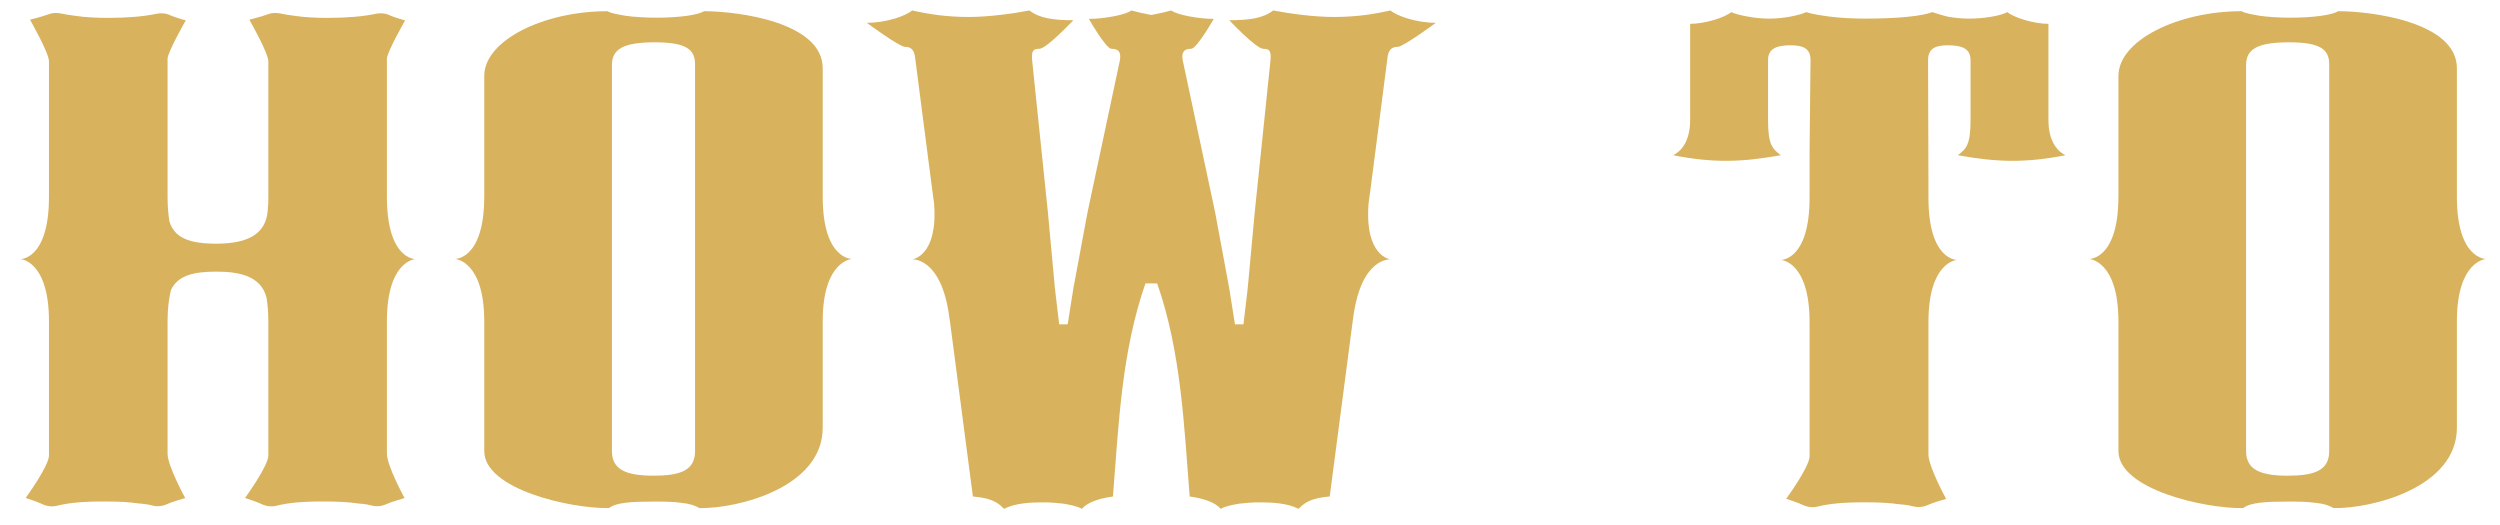
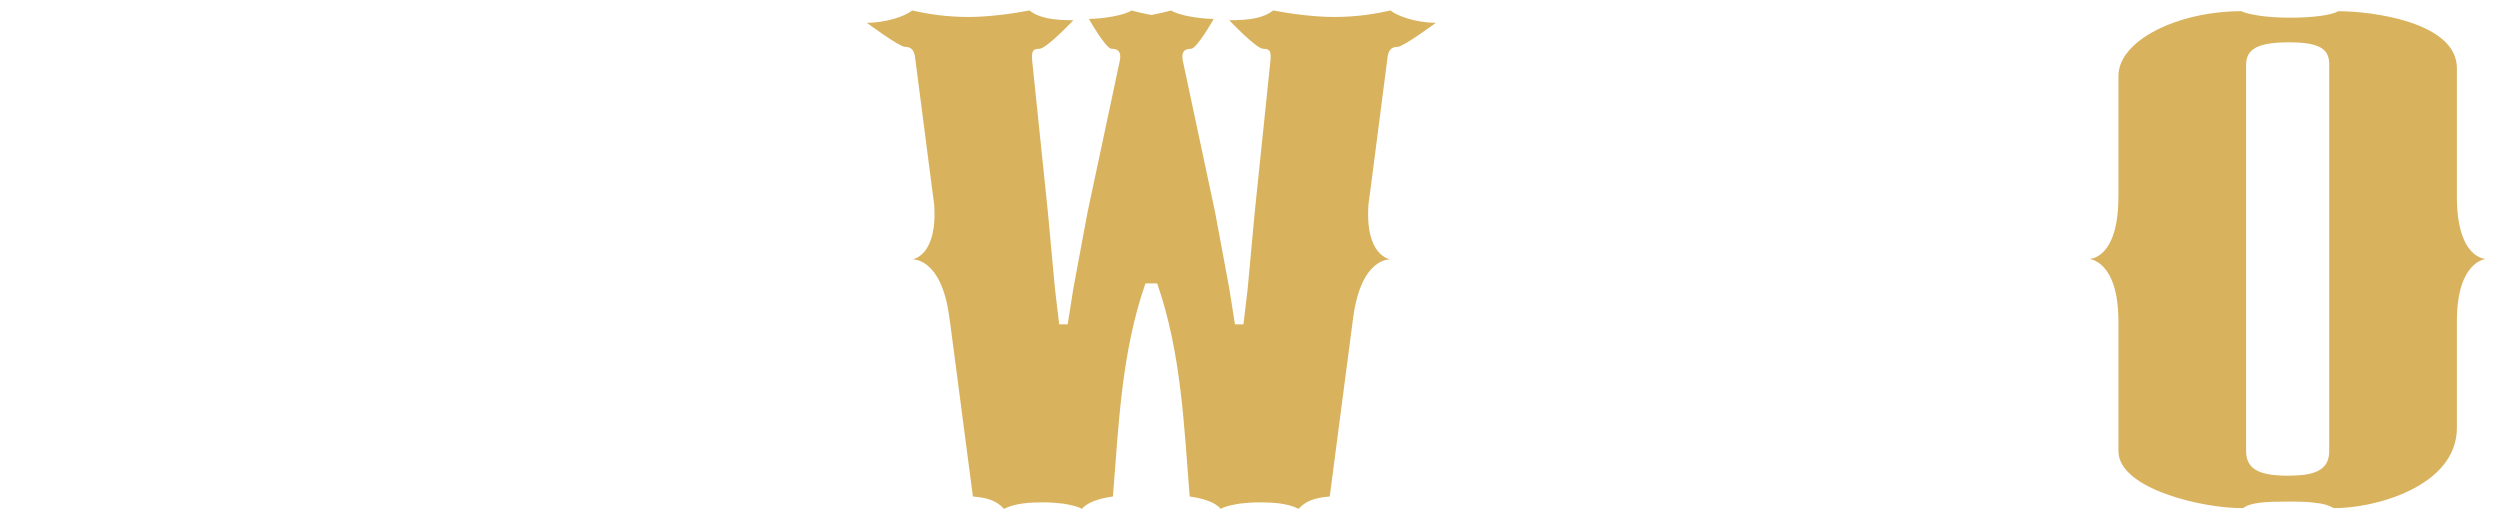
<svg xmlns="http://www.w3.org/2000/svg" width="119" height="25" viewBox="0 0 119 25" fill="none">
  <path d="M100.836 9.365C100.836 12.361 99.444 12.327 99.444 12.327C99.444 12.327 100.836 12.395 100.836 15.29L100.838 14.965V21.471C100.838 23.29 104.936 24.215 106.773 24.185C107.126 23.907 107.903 23.876 108.893 23.876C109.387 23.876 109.811 23.876 110.235 23.938C110.589 23.969 110.871 24.061 111.083 24.185C112.921 24.215 116.948 23.198 116.948 20.361V15.488V15.271C116.955 12.396 118.341 12.327 118.341 12.327C118.341 12.327 116.955 12.36 116.948 9.385V8.859V3.247C116.948 1.058 112.921 0.533 111.295 0.533C111.012 0.719 110.094 0.842 109.034 0.842C108.539 0.842 107.974 0.811 107.55 0.749C107.197 0.687 106.844 0.626 106.702 0.533C103.664 0.533 100.838 1.921 100.838 3.617V9.383L100.836 9.365ZM110.871 9.167V15.612V21.471C110.871 22.397 110.165 22.643 108.893 22.643C107.55 22.643 106.914 22.335 106.914 21.471V15.766V9.137V3.093C106.914 2.322 107.48 2.014 108.963 2.014C110.447 2.014 110.871 2.353 110.871 3.062V9.167Z" fill="#D8B25D" />
-   <path d="M23.05 9.365C23.05 12.361 21.657 12.327 21.657 12.327C21.657 12.327 23.05 12.395 23.05 15.29L23.051 14.965V21.471C23.051 23.29 27.149 24.215 28.986 24.185C29.339 23.907 30.116 23.876 31.106 23.876C31.6 23.876 32.025 23.876 32.449 23.938C32.802 23.969 33.085 24.061 33.297 24.185C35.134 24.215 39.161 23.198 39.161 20.361V15.488V15.271C39.168 12.396 40.554 12.327 40.554 12.327C40.554 12.327 39.168 12.36 39.161 9.385V8.859V3.247C39.161 1.058 35.134 0.533 33.509 0.533C33.226 0.719 32.308 0.842 31.248 0.842C30.753 0.842 30.188 0.811 29.764 0.749C29.411 0.687 29.057 0.626 28.916 0.533C25.877 0.533 23.051 1.921 23.051 3.617V9.383L23.05 9.365ZM33.085 9.167V15.612V21.471C33.085 22.397 32.378 22.643 31.106 22.643C29.764 22.643 29.128 22.335 29.128 21.471V15.766V9.137V3.093C29.128 2.322 29.693 2.014 31.177 2.014C32.661 2.014 33.085 2.353 33.085 3.062V9.167Z" fill="#D8B25D" />
  <path d="M66.191 0.498C65.922 0.56 65.451 0.653 64.978 0.715C64.507 0.777 63.969 0.808 63.497 0.808C62.555 0.808 61.41 0.653 60.602 0.498C60.132 0.87 59.458 0.963 58.514 0.963C58.514 0.963 59.794 2.323 60.132 2.323C60.401 2.323 60.535 2.385 60.468 2.942L59.727 10.086L59.39 13.736L59.188 15.438H58.784L58.514 13.736L57.842 10.118L56.293 2.849C56.226 2.416 56.427 2.323 56.697 2.323C56.966 2.323 57.774 0.9 57.774 0.9C57.101 0.9 56.024 0.715 55.755 0.498C55.471 0.576 55.141 0.653 54.803 0.713C54.465 0.653 54.134 0.576 53.851 0.498C53.582 0.715 52.505 0.9 51.831 0.9C51.831 0.9 52.64 2.323 52.909 2.323C53.178 2.323 53.379 2.416 53.312 2.849L51.764 10.118L51.091 13.736L50.822 15.438H50.417L50.215 13.736L49.878 10.086L49.137 2.942C49.07 2.385 49.205 2.323 49.474 2.323C49.811 2.323 51.091 0.963 51.091 0.963C50.147 0.963 49.474 0.87 49.003 0.498C48.195 0.653 47.05 0.808 46.108 0.808C45.636 0.808 45.098 0.777 44.627 0.715C44.155 0.653 43.683 0.56 43.414 0.498C43.145 0.745 42.203 1.086 41.26 1.086C41.26 1.086 42.809 2.231 43.078 2.231C43.28 2.231 43.482 2.292 43.549 2.663L44.358 8.911L44.463 9.696C44.654 12.21 43.421 12.346 43.421 12.346C43.421 12.346 44.811 12.231 45.188 15.101L45.232 15.406L46.31 23.633C47.05 23.696 47.454 23.85 47.791 24.221C48.33 23.942 49.07 23.912 49.677 23.912C50.013 23.912 50.35 23.942 50.619 23.974C50.955 24.035 51.292 24.097 51.495 24.221C51.764 23.912 52.302 23.726 52.976 23.633C53.245 20.262 53.379 16.767 54.524 13.489H54.542H55.063H55.081C56.226 16.767 56.36 20.262 56.629 23.633C57.303 23.726 57.842 23.912 58.111 24.221C58.313 24.097 58.65 24.035 58.987 23.974C59.256 23.942 59.592 23.912 59.929 23.912C60.535 23.912 61.275 23.942 61.814 24.221C62.151 23.85 62.555 23.696 63.295 23.633L64.373 15.406L64.54 14.163L64.417 15.101C64.795 12.231 66.184 12.346 66.184 12.346C66.184 12.346 64.952 12.21 65.142 9.697L65.248 8.911L66.056 2.663C66.124 2.292 66.325 2.231 66.528 2.231C66.796 2.231 68.346 1.086 68.346 1.086C67.403 1.086 66.46 0.745 66.191 0.498Z" fill="#D8B25D" />
-   <path d="M91.794 8.721V9.41C91.794 12.402 93.154 12.372 93.154 12.372C93.154 12.372 91.794 12.439 91.794 15.332V15.13V21.632C91.794 22.215 92.636 23.747 92.636 23.747C92.636 23.747 91.999 23.927 91.762 24.039C91.541 24.141 91.297 24.161 91.06 24.1C90.886 24.056 90.683 24.02 90.415 24.004C89.998 23.942 89.518 23.91 88.758 23.91C87.616 23.91 87.031 23.988 86.531 24.111C86.285 24.172 86.036 24.141 85.808 24.032C85.577 23.921 85.024 23.742 85.024 23.742C85.024 23.742 86.136 22.215 86.136 21.723V15.13V15.332C86.136 12.439 84.774 12.372 84.774 12.372C84.774 12.372 86.136 12.402 86.136 9.41V7.25L86.181 2.868C86.181 2.311 85.844 2.156 85.237 2.156C84.563 2.156 84.159 2.311 84.159 2.868V5.716C84.159 6.893 84.361 7.079 84.766 7.388C82.877 7.729 81.529 7.76 79.642 7.388C79.979 7.234 80.451 6.769 80.451 5.716V1.134C81.125 1.134 82.069 0.855 82.406 0.577C82.608 0.669 82.877 0.732 83.214 0.793C83.552 0.855 83.889 0.886 84.226 0.886C84.9 0.886 85.641 0.732 85.979 0.577C86.248 0.669 86.653 0.732 87.124 0.793C87.597 0.855 88.203 0.886 88.81 0.886C90.361 0.886 91.506 0.762 91.978 0.577C92.181 0.639 92.45 0.732 92.719 0.793C93.057 0.855 93.394 0.886 93.731 0.886C94.405 0.886 95.213 0.762 95.551 0.577C95.888 0.855 96.832 1.134 97.506 1.134V5.716C97.506 6.769 97.978 7.234 98.315 7.388C96.428 7.76 95.079 7.729 93.192 7.388C93.596 7.079 93.798 6.893 93.798 5.716V2.868C93.798 2.311 93.394 2.156 92.719 2.156C92.113 2.156 91.776 2.311 91.776 2.868L91.794 8.721Z" fill="#D8B25D" />
-   <path d="M18.417 15.293C18.417 12.4 19.774 12.332 19.774 12.332C19.774 12.332 18.417 12.363 18.417 9.371V2.794C18.417 2.487 19.283 0.971 19.283 0.971C19.283 0.971 18.743 0.822 18.552 0.729C18.338 0.626 18.107 0.611 17.88 0.657C17.33 0.78 16.507 0.852 15.595 0.852C15.047 0.852 14.493 0.822 14.082 0.761C13.791 0.725 13.551 0.686 13.344 0.641C13.128 0.594 12.907 0.613 12.7 0.696C12.481 0.784 11.87 0.937 11.87 0.937C11.87 0.937 12.773 2.518 12.773 2.918V9.371C12.773 9.572 12.766 9.757 12.754 9.932V9.803C12.754 10.979 12.042 11.599 10.295 11.599C9.024 11.599 8.314 11.329 8.067 10.553C8.012 10.222 7.976 9.837 7.976 9.371V2.794C7.976 2.487 8.842 0.971 8.842 0.971C8.842 0.971 8.301 0.822 8.11 0.729C7.897 0.626 7.666 0.611 7.439 0.657C6.889 0.78 6.065 0.852 5.153 0.852C4.605 0.852 4.052 0.822 3.641 0.761C3.35 0.725 3.11 0.686 2.903 0.641C2.687 0.594 2.466 0.613 2.259 0.696C2.04 0.784 1.429 0.937 1.429 0.937C1.429 0.937 2.331 2.518 2.331 2.918V9.371C2.331 12.363 0.974 12.332 0.974 12.332C0.974 12.332 2.331 12.4 2.331 15.293V21.684C2.331 22.175 1.223 23.702 1.223 23.702C1.223 23.702 1.775 23.881 2.005 23.992C2.232 24.102 2.48 24.132 2.725 24.071C3.225 23.949 3.808 23.871 4.948 23.871C5.705 23.871 6.184 23.902 6.6 23.965C6.868 23.981 7.07 24.017 7.244 24.06C7.48 24.122 7.723 24.102 7.944 23.999C8.18 23.888 8.816 23.708 8.816 23.708C8.816 23.708 7.976 22.175 7.976 21.593V15.293C7.976 14.672 8.041 14.188 8.139 13.801C8.466 13.102 9.237 12.93 10.295 12.93C11.352 12.93 12.407 13.116 12.683 14.151C12.738 14.473 12.773 14.845 12.773 15.293V21.684C12.773 22.175 11.665 23.702 11.665 23.702C11.665 23.702 12.216 23.881 12.447 23.992C12.673 24.102 12.921 24.132 13.167 24.071C13.666 23.949 14.249 23.871 15.389 23.871C16.146 23.871 16.625 23.902 17.041 23.965C17.31 23.981 17.511 24.017 17.685 24.06C17.921 24.122 18.164 24.102 18.385 23.999C18.622 23.888 19.257 23.708 19.257 23.708C19.257 23.708 18.417 22.175 18.417 21.593V15.293Z" fill="#D8B25D" />
</svg>